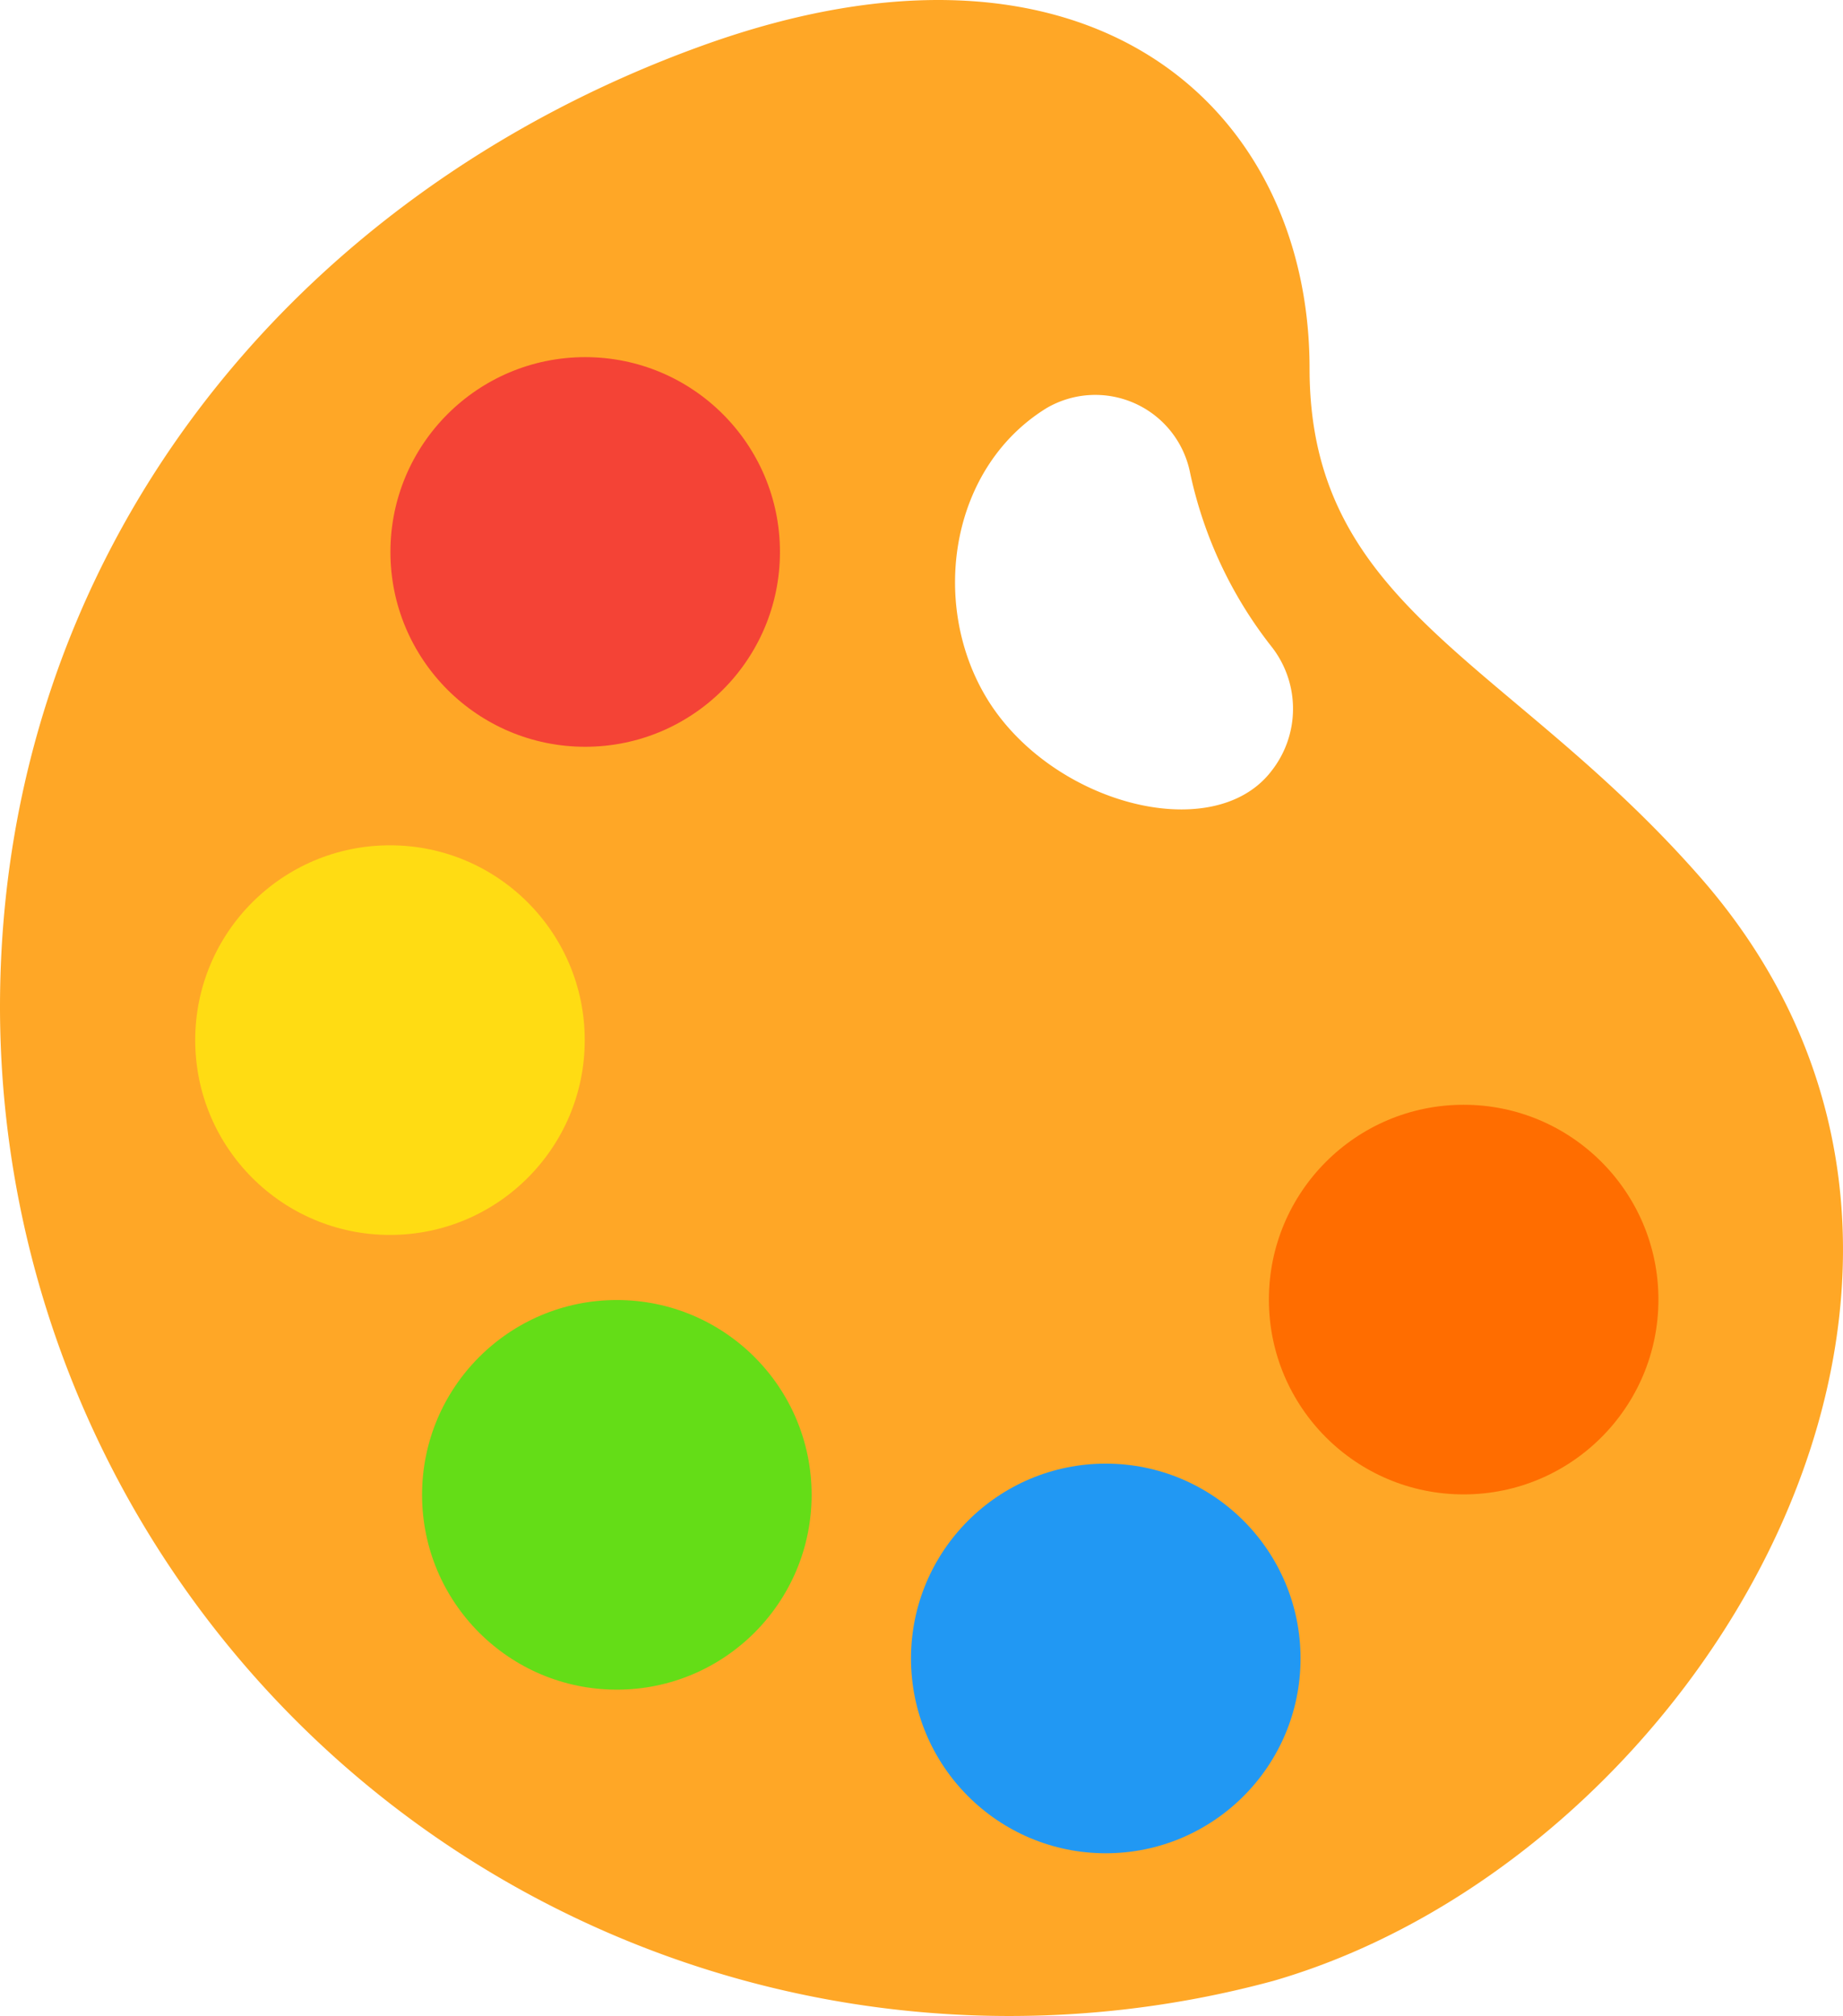
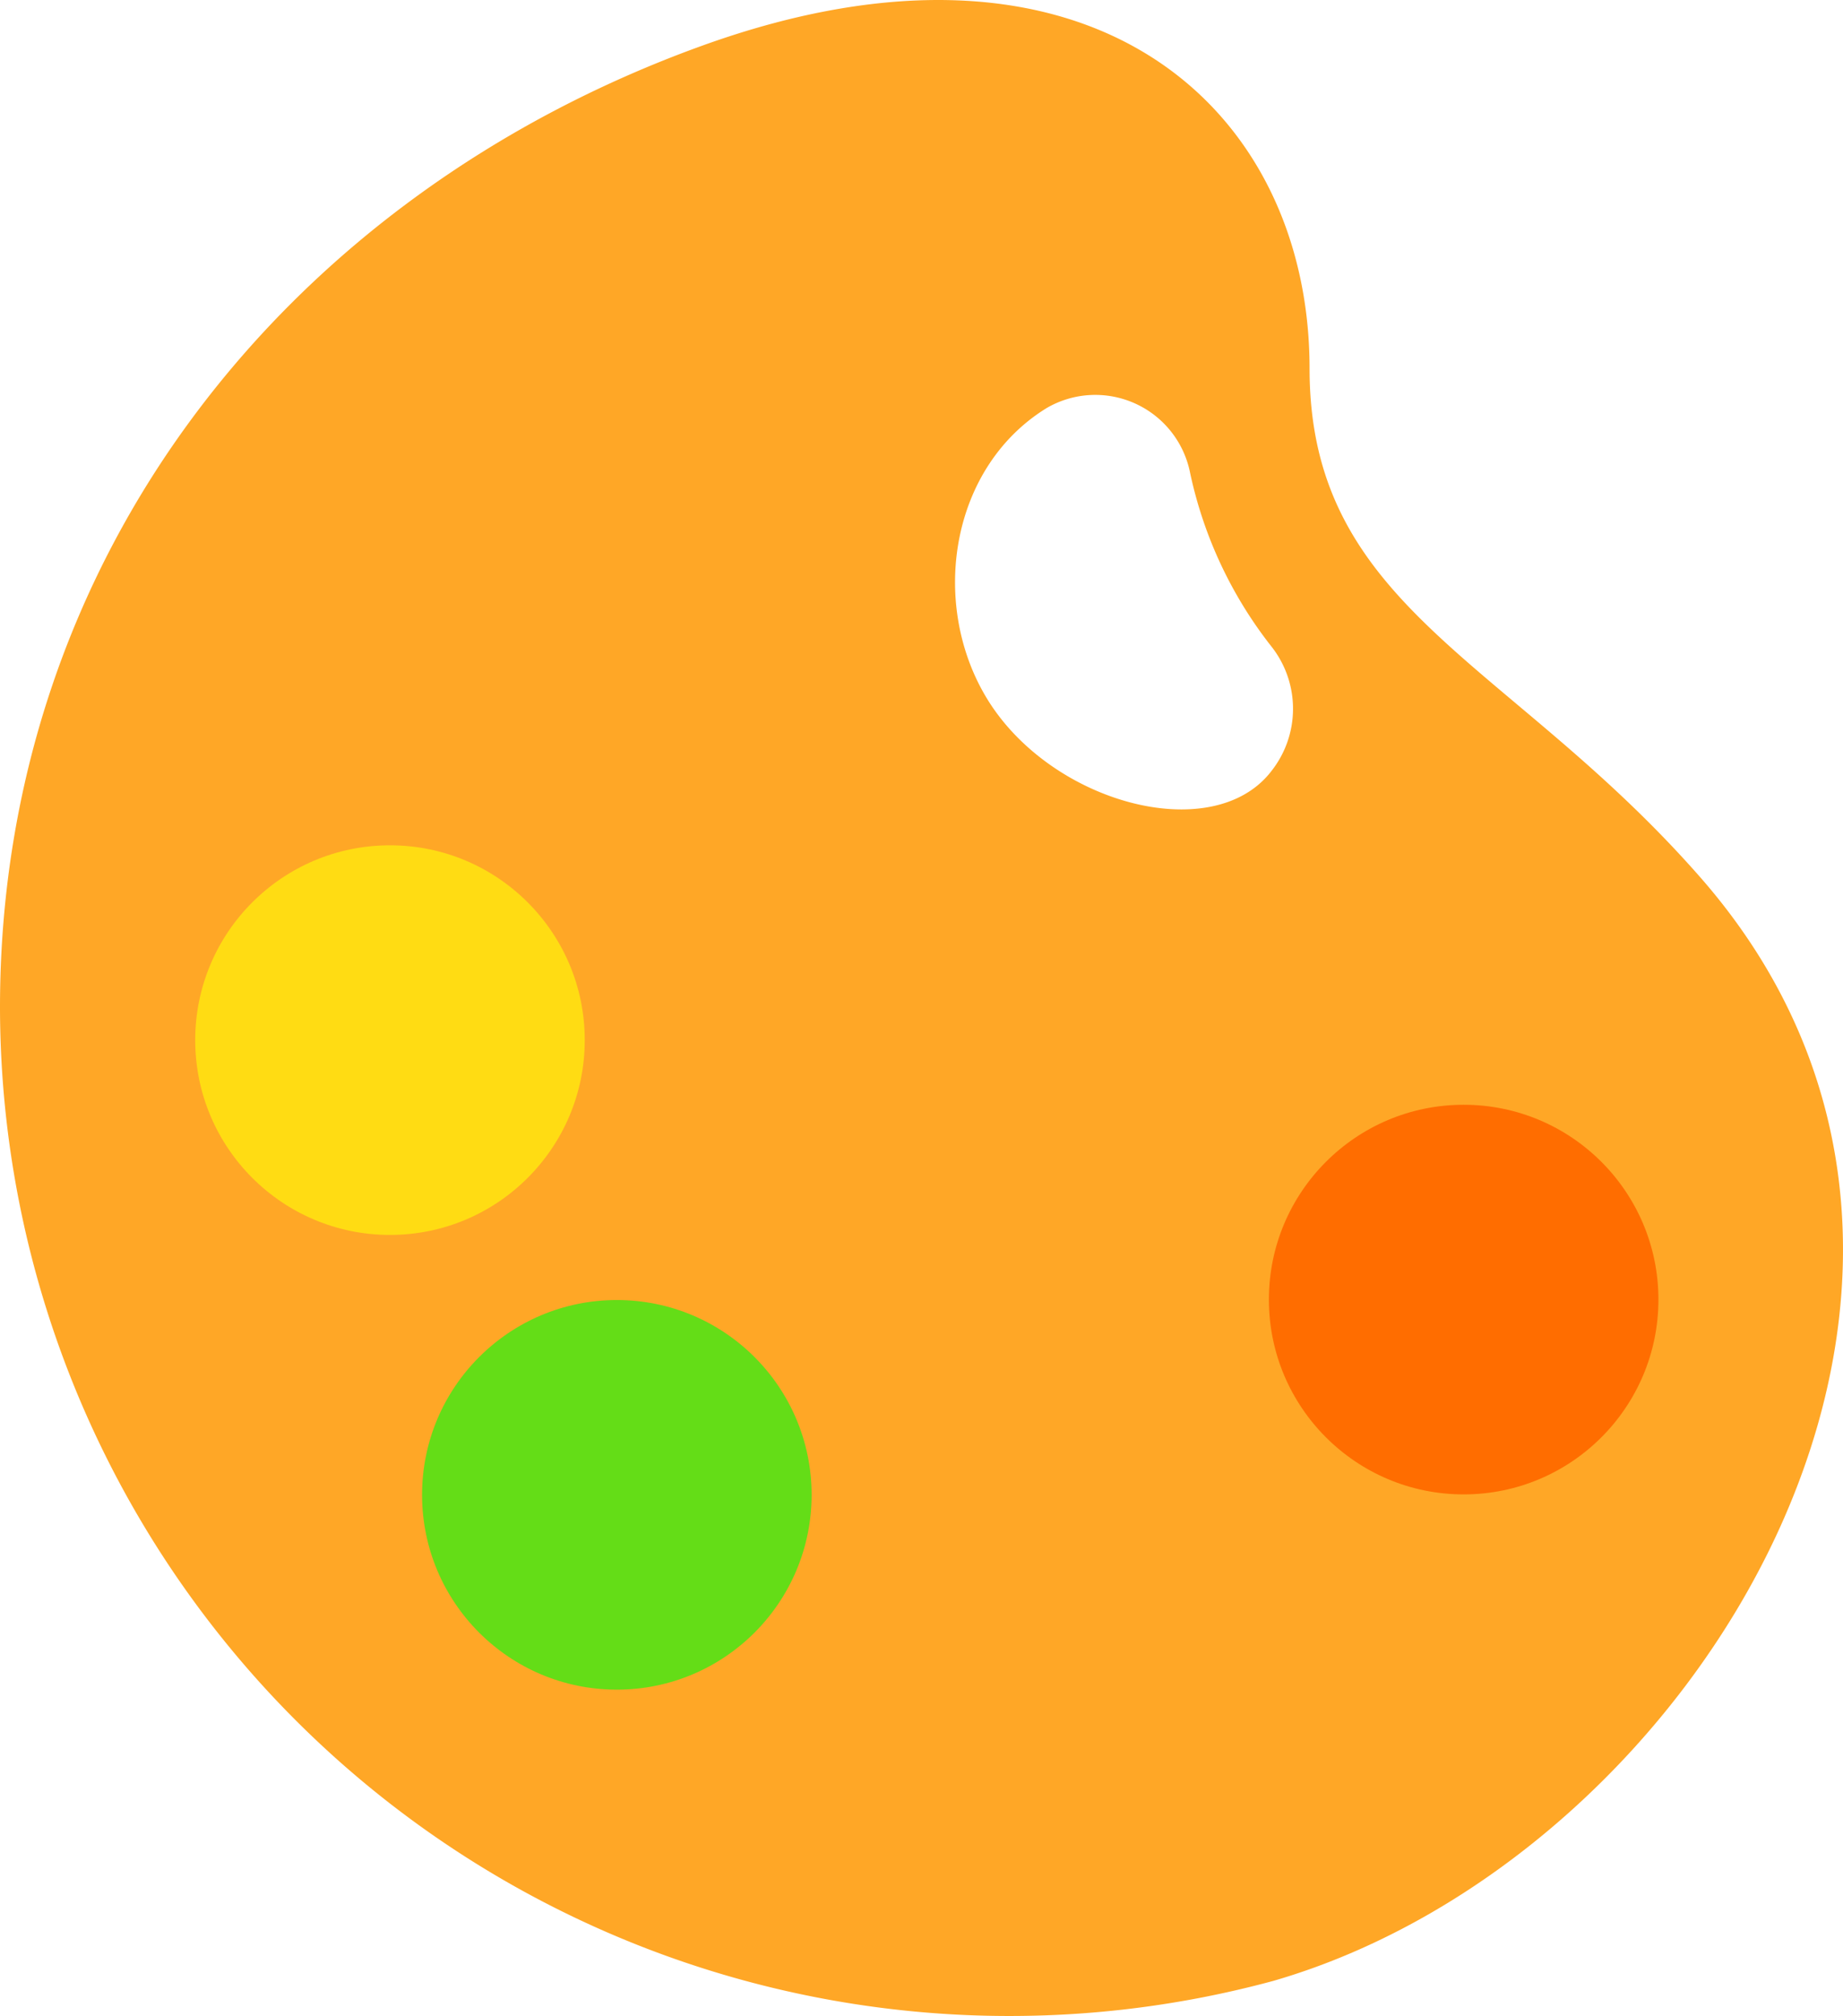
<svg xmlns="http://www.w3.org/2000/svg" width="82.297" height="90" viewBox="0 0 82.297 90">
  <g id="palette" transform="translate(-21.208 0)">
    <g id="Group_108" data-name="Group 108" transform="translate(21.208 0)">
      <path id="Path_347" data-name="Path 347" d="M97.119,39.15c-8.531-9.721-17.434-11.981-17.434-22.7,0-11.683-9.867-20.643-27.137-14.405-18.517,6.688-31.34,22.819-31.34,42.917A45.076,45.076,0,0,0,78.069,88.432v0C97.119,82.917,112.737,56.947,97.119,39.15Zm-19.159-4.7c-2.633,3.37-9.928,1.4-12.743-3.368-2.481-4.2-1.573-10.212,2.722-12.862a4.315,4.315,0,0,1,6.4,2.833A18.908,18.908,0,0,0,78.012,28.9,4.489,4.489,0,0,1,77.96,34.449Z" transform="translate(-21.208 0)" fill="#ffa726" />
    </g>
    <g id="Group_109" data-name="Group 109" transform="translate(38.642 15.944)">
-       <circle id="Ellipse_5" data-name="Ellipse 5" cx="8.697" cy="8.697" r="8.697" fill="#f44336" />
-     </g>
+       </g>
    <g id="Group_111" data-name="Group 111" transform="translate(29.925 37.737)">
      <circle id="Ellipse_7" data-name="Ellipse 7" cx="8.697" cy="8.697" r="8.697" transform="translate(0)" fill="#ffdc13" />
    </g>
    <g id="Group_113" data-name="Group 113" transform="translate(40.055 58.037)">
      <circle id="Ellipse_9" data-name="Ellipse 9" cx="8.697" cy="8.697" r="8.697" transform="translate(0)" fill="#64dd17" />
    </g>
    <g id="Group_115" data-name="Group 115" transform="translate(61.888 65.341)">
-       <circle id="Ellipse_11" data-name="Ellipse 11" cx="8.697" cy="8.697" r="8.697" transform="translate(0)" fill="#2198f3" />
-     </g>
+       </g>
    <g id="Group_117" data-name="Group 117" transform="translate(77.869 49.32)">
      <circle id="Ellipse_13" data-name="Ellipse 13" cx="8.697" cy="8.697" r="8.697" fill="#ff6d00" />
    </g>
  </g>
</svg>